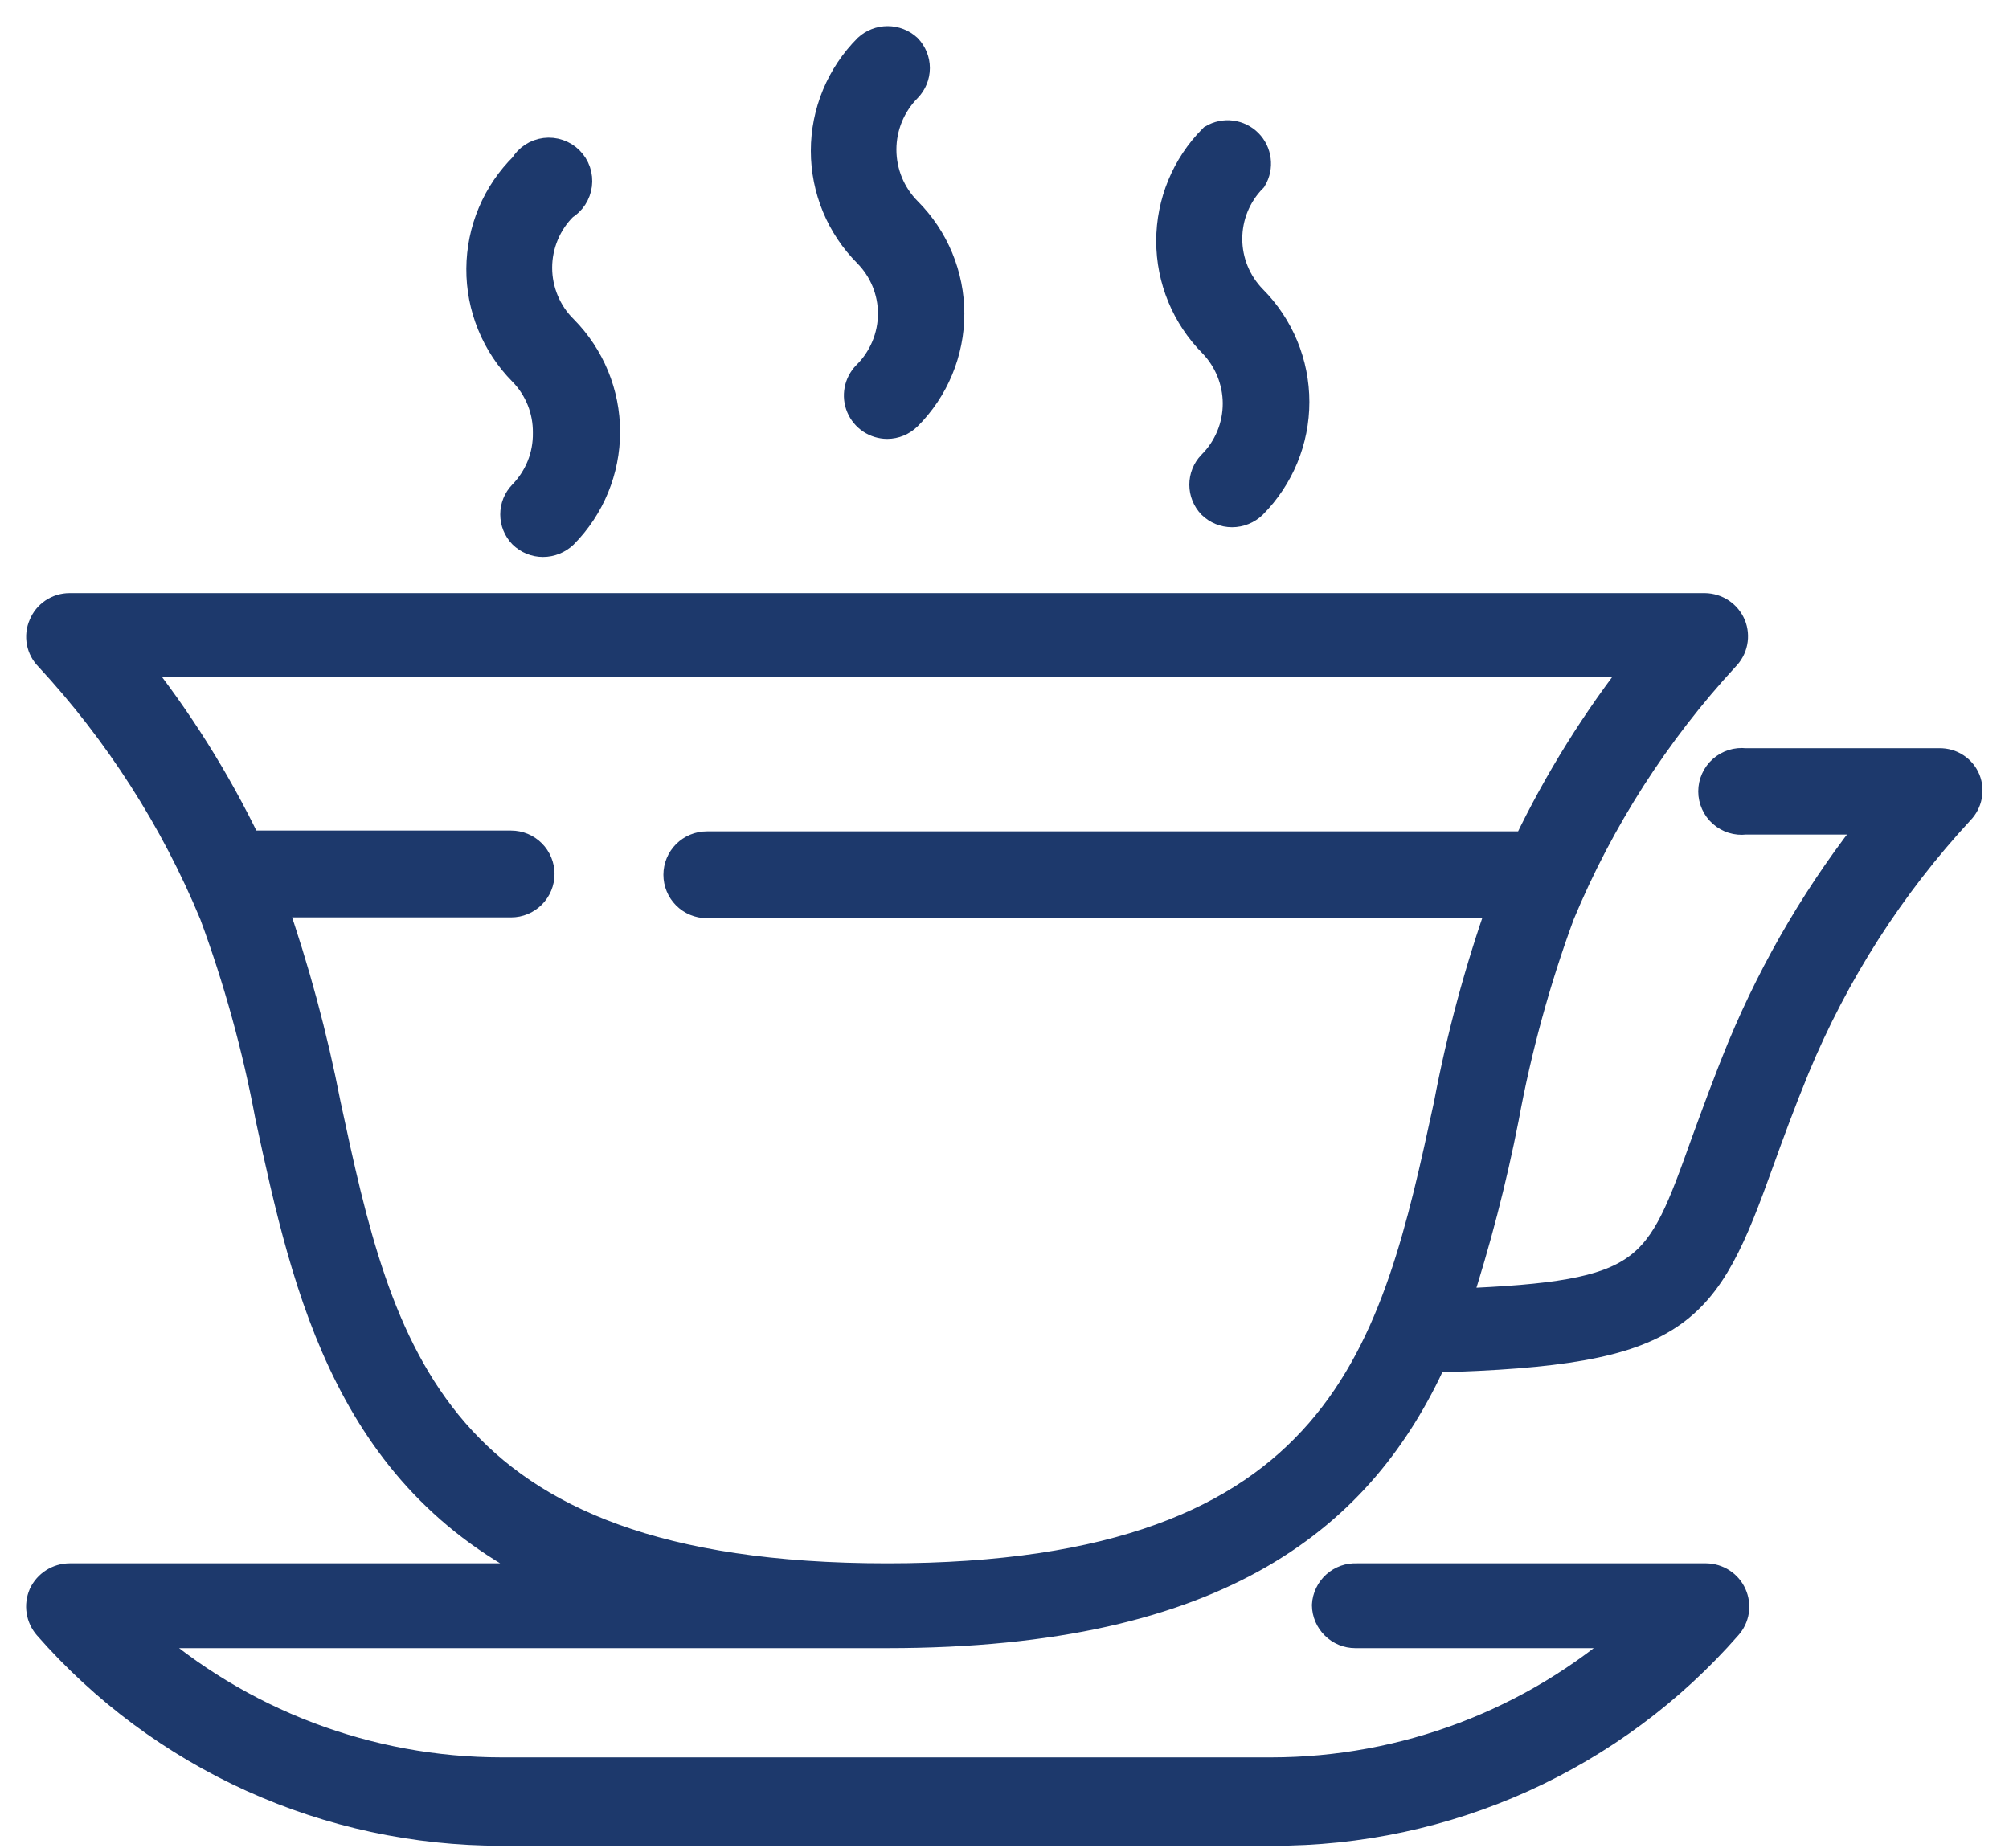
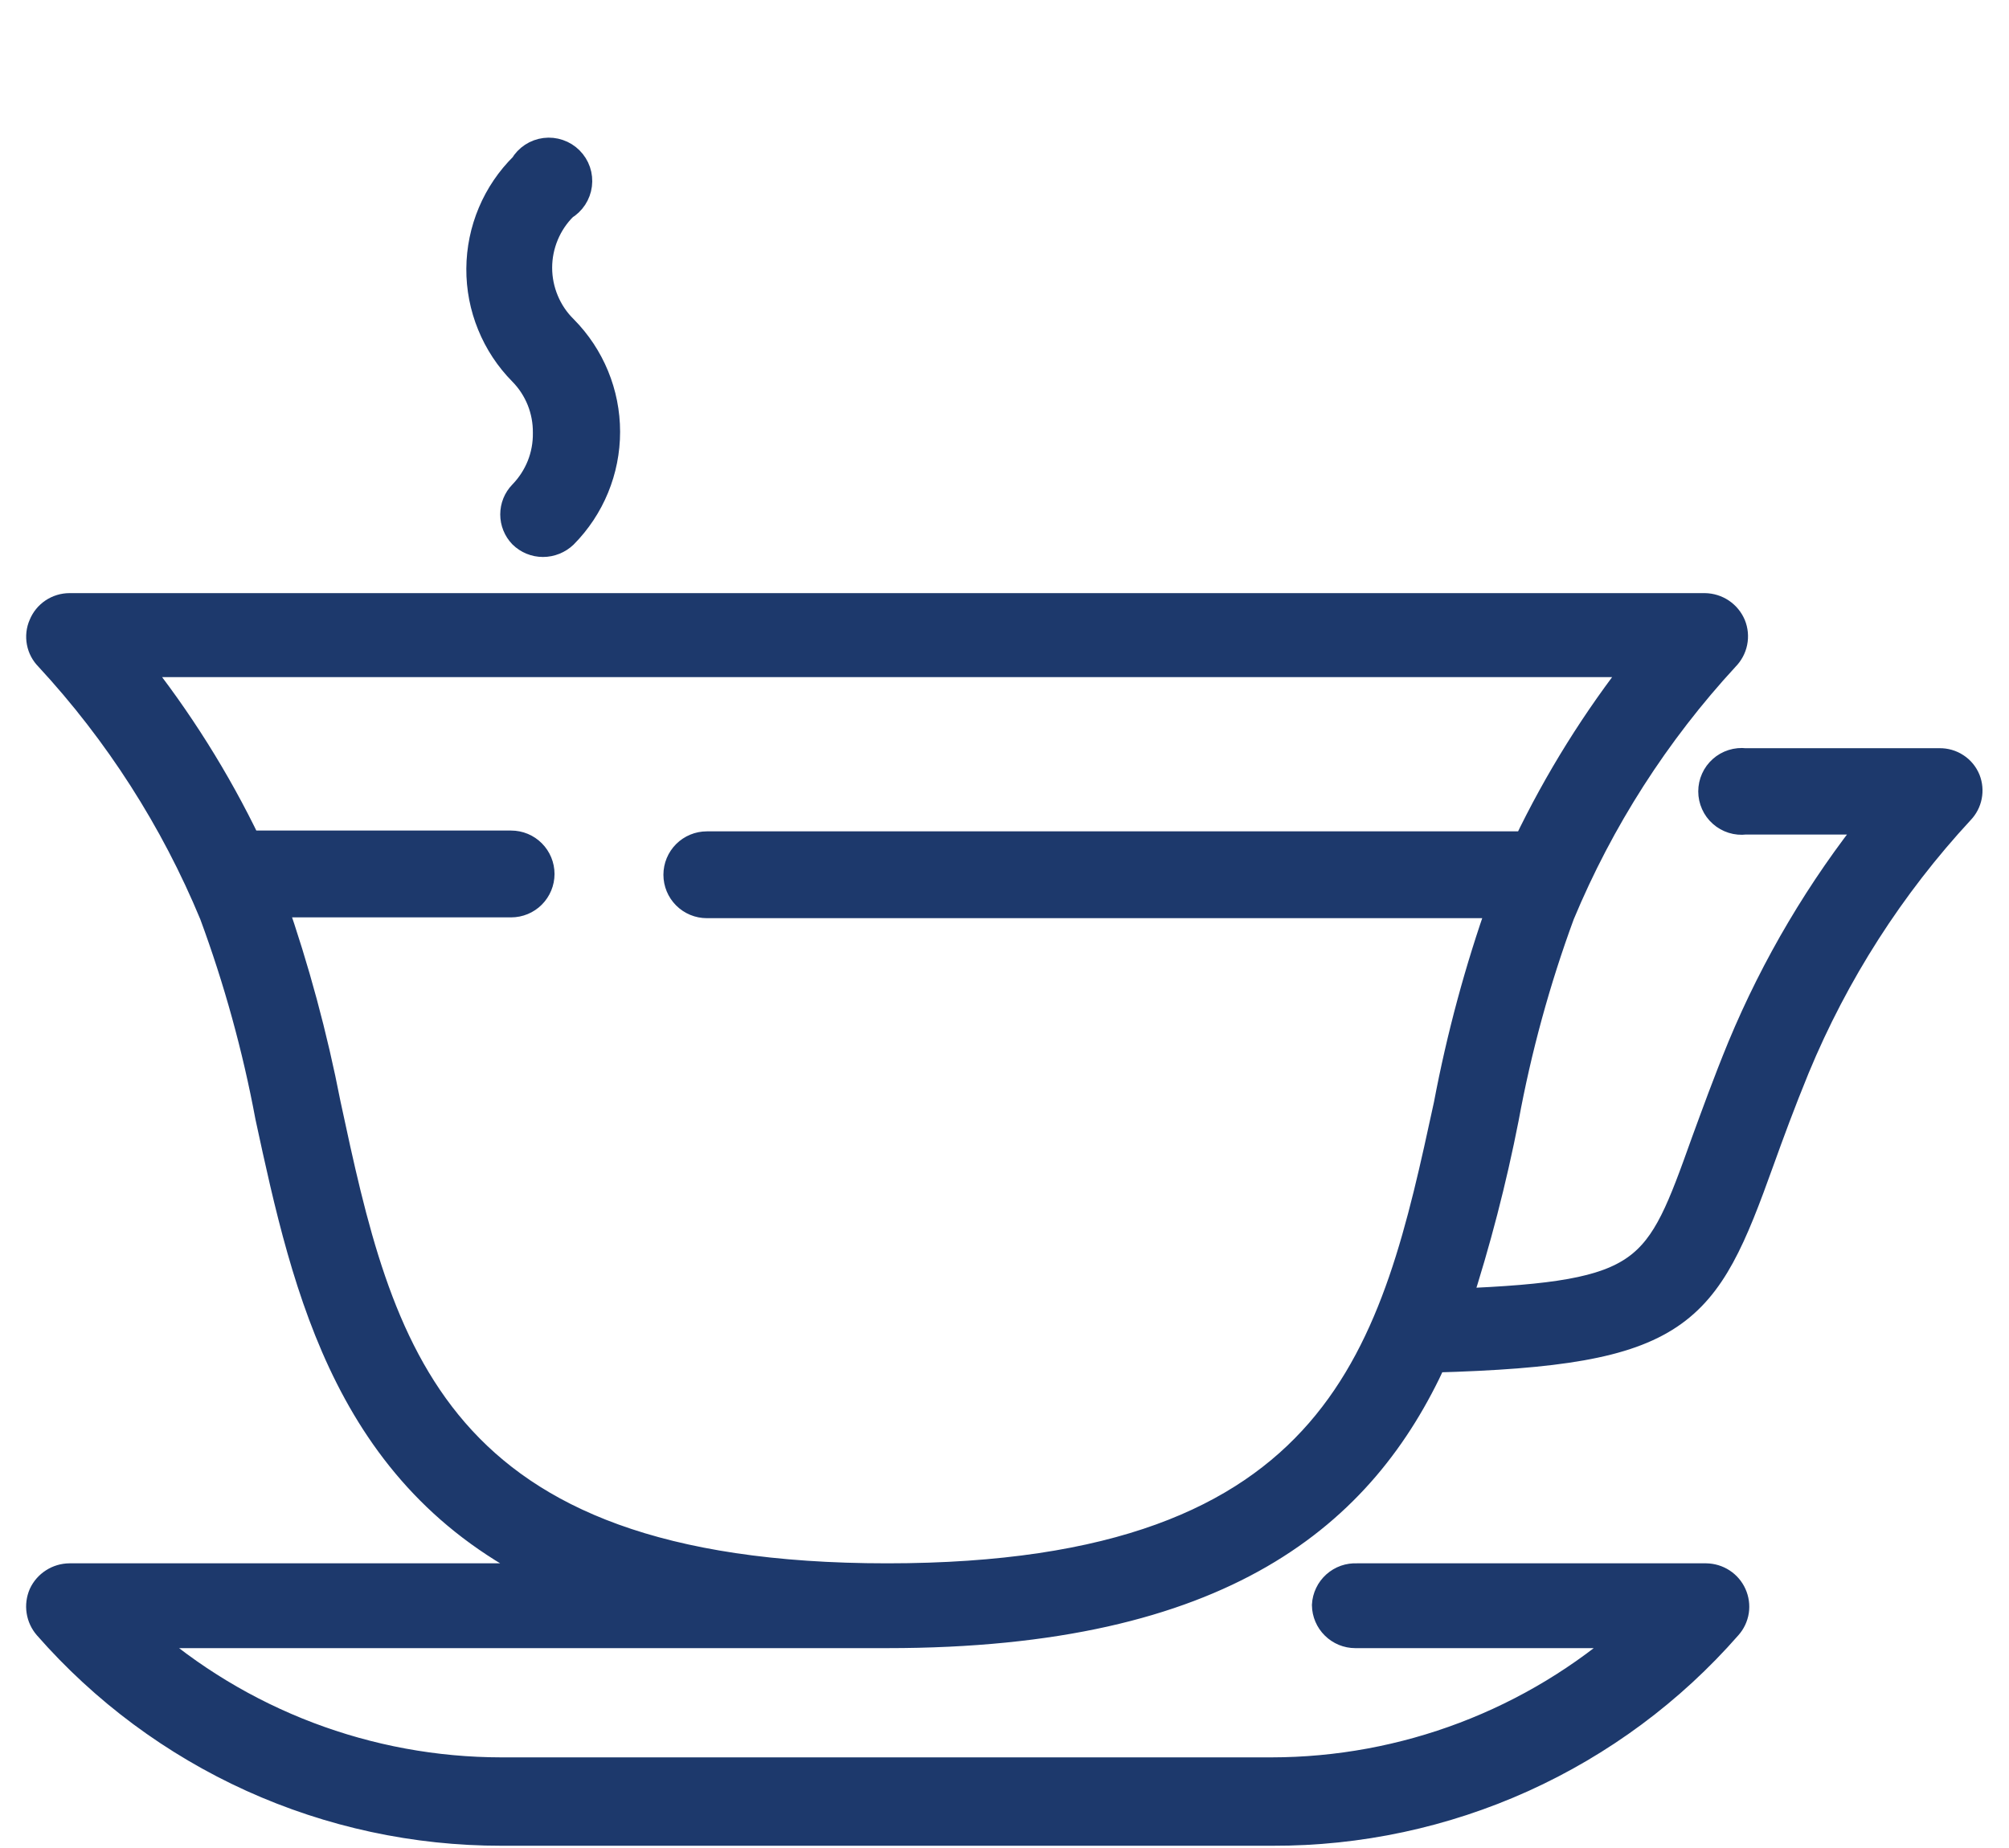
<svg xmlns="http://www.w3.org/2000/svg" width="50" height="46" viewBox="0 0 50 46" fill="none">
  <path d="M48.941 19.415C48.887 19.282 48.794 19.169 48.674 19.091C48.555 19.012 48.414 18.972 48.271 18.974H43.431C43.329 18.962 43.225 18.972 43.127 19.003C43.029 19.034 42.938 19.085 42.861 19.154C42.784 19.223 42.722 19.306 42.68 19.401C42.638 19.494 42.616 19.596 42.616 19.7C42.616 19.803 42.638 19.904 42.68 19.998C42.722 20.093 42.784 20.177 42.861 20.245C42.938 20.314 43.029 20.365 43.127 20.396C43.225 20.427 43.329 20.436 43.431 20.424H46.681C45.308 22.138 44.184 24.037 43.341 26.064C42.971 26.965 42.691 27.744 42.441 28.424C41.271 31.695 41.071 32.234 36.261 32.425C36.749 30.92 37.146 29.387 37.451 27.834C37.769 26.105 38.234 24.405 38.841 22.755C39.822 20.397 41.21 18.231 42.941 16.355C43.042 16.253 43.112 16.124 43.14 15.984C43.169 15.843 43.155 15.697 43.101 15.565C43.045 15.433 42.952 15.32 42.833 15.24C42.714 15.16 42.575 15.117 42.431 15.114H1.731C1.587 15.114 1.447 15.157 1.327 15.237C1.208 15.317 1.115 15.431 1.061 15.565C1.003 15.696 0.987 15.842 1.014 15.983C1.04 16.124 1.109 16.253 1.211 16.355C2.945 18.229 4.334 20.396 5.311 22.755C5.916 24.392 6.381 26.078 6.701 27.794C7.641 32.154 8.701 36.925 13.861 39.264H1.731C1.59 39.265 1.452 39.306 1.334 39.382C1.215 39.458 1.12 39.566 1.061 39.694C1.006 39.823 0.987 39.964 1.009 40.102C1.03 40.24 1.09 40.369 1.181 40.474C2.591 42.084 4.328 43.374 6.277 44.258C8.226 45.141 10.341 45.596 12.481 45.594H31.671C33.816 45.601 35.937 45.147 37.892 44.264C39.846 43.38 41.589 42.088 43.001 40.474C43.095 40.37 43.156 40.241 43.178 40.102C43.199 39.964 43.179 39.822 43.121 39.694C43.064 39.567 42.971 39.459 42.854 39.383C42.737 39.307 42.601 39.266 42.461 39.264H33.771C33.675 39.259 33.579 39.273 33.489 39.304C33.398 39.336 33.315 39.386 33.243 39.45C33.172 39.514 33.113 39.591 33.072 39.678C33.03 39.765 33.006 39.859 33.001 39.955C33.004 40.146 33.082 40.33 33.219 40.464C33.355 40.599 33.539 40.675 33.731 40.675H40.641C38.16 42.875 34.958 44.092 31.641 44.094H12.481C9.164 44.092 5.963 42.875 3.481 40.675H22.081C30.451 40.675 33.911 37.675 35.671 33.815C41.861 33.645 42.421 32.755 43.811 28.884C44.051 28.215 44.331 27.454 44.691 26.575C45.668 24.215 47.056 22.048 48.791 20.174C48.886 20.075 48.951 19.951 48.977 19.816C49.004 19.682 48.991 19.542 48.941 19.415V19.415ZM22.081 39.264C10.671 39.264 9.431 33.544 8.131 27.485C7.801 25.788 7.35 24.117 6.781 22.485H12.721C12.915 22.485 13.101 22.408 13.237 22.271C13.374 22.134 13.451 21.948 13.451 21.755C13.451 21.561 13.374 21.375 13.237 21.238C13.101 21.101 12.915 21.024 12.721 21.024H6.161C5.388 19.416 4.435 17.9 3.321 16.505H40.831C39.723 17.909 38.774 19.431 38.001 21.044H17.591C17.398 21.044 17.212 21.121 17.075 21.258C16.938 21.395 16.861 21.581 16.861 21.774C16.861 21.968 16.938 22.154 17.075 22.291C17.212 22.428 17.398 22.505 17.591 22.505H37.381C36.803 24.134 36.352 25.806 36.031 27.505C34.721 33.544 33.491 39.264 22.081 39.264Z" fill="#1D396C" stroke="#1D396C" stroke-width="0.7" />
-   <path d="M22.201 7.804C22.201 8.089 22.144 8.371 22.034 8.634C21.924 8.896 21.764 9.135 21.561 9.334C21.461 9.437 21.393 9.567 21.366 9.708C21.339 9.849 21.354 9.995 21.41 10.127C21.465 10.259 21.559 10.372 21.678 10.452C21.797 10.531 21.937 10.574 22.081 10.575C22.272 10.574 22.455 10.498 22.591 10.364C22.927 10.029 23.193 9.631 23.375 9.192C23.557 8.754 23.651 8.284 23.651 7.809C23.651 7.335 23.557 6.865 23.375 6.426C23.193 5.988 22.927 5.59 22.591 5.254C22.187 4.848 21.96 4.298 21.96 3.724C21.96 3.151 22.187 2.601 22.591 2.194C22.72 2.06 22.793 1.881 22.793 1.694C22.793 1.508 22.72 1.329 22.591 1.194C22.454 1.069 22.276 1 22.091 1C21.906 1 21.727 1.069 21.591 1.194C21.255 1.531 20.988 1.93 20.806 2.369C20.624 2.808 20.53 3.279 20.53 3.754C20.53 4.23 20.624 4.701 20.806 5.14C20.988 5.579 21.255 5.978 21.591 6.314C21.981 6.712 22.2 7.247 22.201 7.804V7.804Z" fill="#1D396C" stroke="#1D396C" stroke-width="0.7" />
  <path d="M13.612 10.774C13.616 11.057 13.565 11.338 13.46 11.601C13.355 11.863 13.199 12.102 13.002 12.305C12.872 12.439 12.8 12.618 12.8 12.805C12.8 12.991 12.872 13.17 13.002 13.305C13.138 13.438 13.321 13.514 13.512 13.514C13.706 13.514 13.892 13.439 14.032 13.305C14.705 12.625 15.083 11.707 15.083 10.749C15.083 9.793 14.705 8.874 14.032 8.194C13.829 7.995 13.668 7.756 13.559 7.494C13.449 7.231 13.392 6.949 13.392 6.665C13.392 6.38 13.449 6.098 13.559 5.835C13.668 5.573 13.829 5.334 14.032 5.135C14.127 5.078 14.209 5 14.27 4.907C14.331 4.814 14.37 4.708 14.384 4.598C14.398 4.487 14.387 4.375 14.351 4.27C14.315 4.164 14.255 4.069 14.176 3.99C14.097 3.911 14.002 3.852 13.896 3.816C13.791 3.78 13.679 3.768 13.569 3.782C13.458 3.796 13.352 3.835 13.259 3.896C13.166 3.957 13.088 4.039 13.032 4.135C12.694 4.469 12.424 4.866 12.24 5.304C12.055 5.743 11.959 6.213 11.956 6.688C11.953 7.164 12.044 7.635 12.224 8.075C12.403 8.516 12.667 8.916 13.002 9.255C13.199 9.455 13.354 9.693 13.459 9.954C13.563 10.214 13.615 10.493 13.612 10.774Z" fill="#1D396C" stroke="#1D396C" stroke-width="0.7" />
-   <path d="M30.782 10.034C30.783 10.319 30.729 10.6 30.62 10.863C30.512 11.126 30.353 11.364 30.151 11.565C30.022 11.699 29.95 11.878 29.95 12.065C29.95 12.251 30.022 12.43 30.151 12.565C30.288 12.698 30.471 12.774 30.662 12.774C30.855 12.774 31.042 12.699 31.181 12.565C31.858 11.884 32.238 10.964 32.238 10.005C32.238 9.045 31.858 8.125 31.181 7.445C30.788 7.044 30.568 6.506 30.568 5.945C30.568 5.383 30.788 4.845 31.181 4.445C31.264 4.305 31.298 4.142 31.277 3.981C31.257 3.821 31.184 3.671 31.07 3.557C30.955 3.442 30.805 3.369 30.645 3.349C30.484 3.328 30.321 3.362 30.181 3.445C29.506 4.123 29.126 5.042 29.126 6C29.126 6.957 29.506 7.876 30.181 8.555C30.563 8.953 30.778 9.483 30.782 10.034V10.034Z" fill="#1D396C" stroke="#1D396C" stroke-width="0.7" />
</svg>